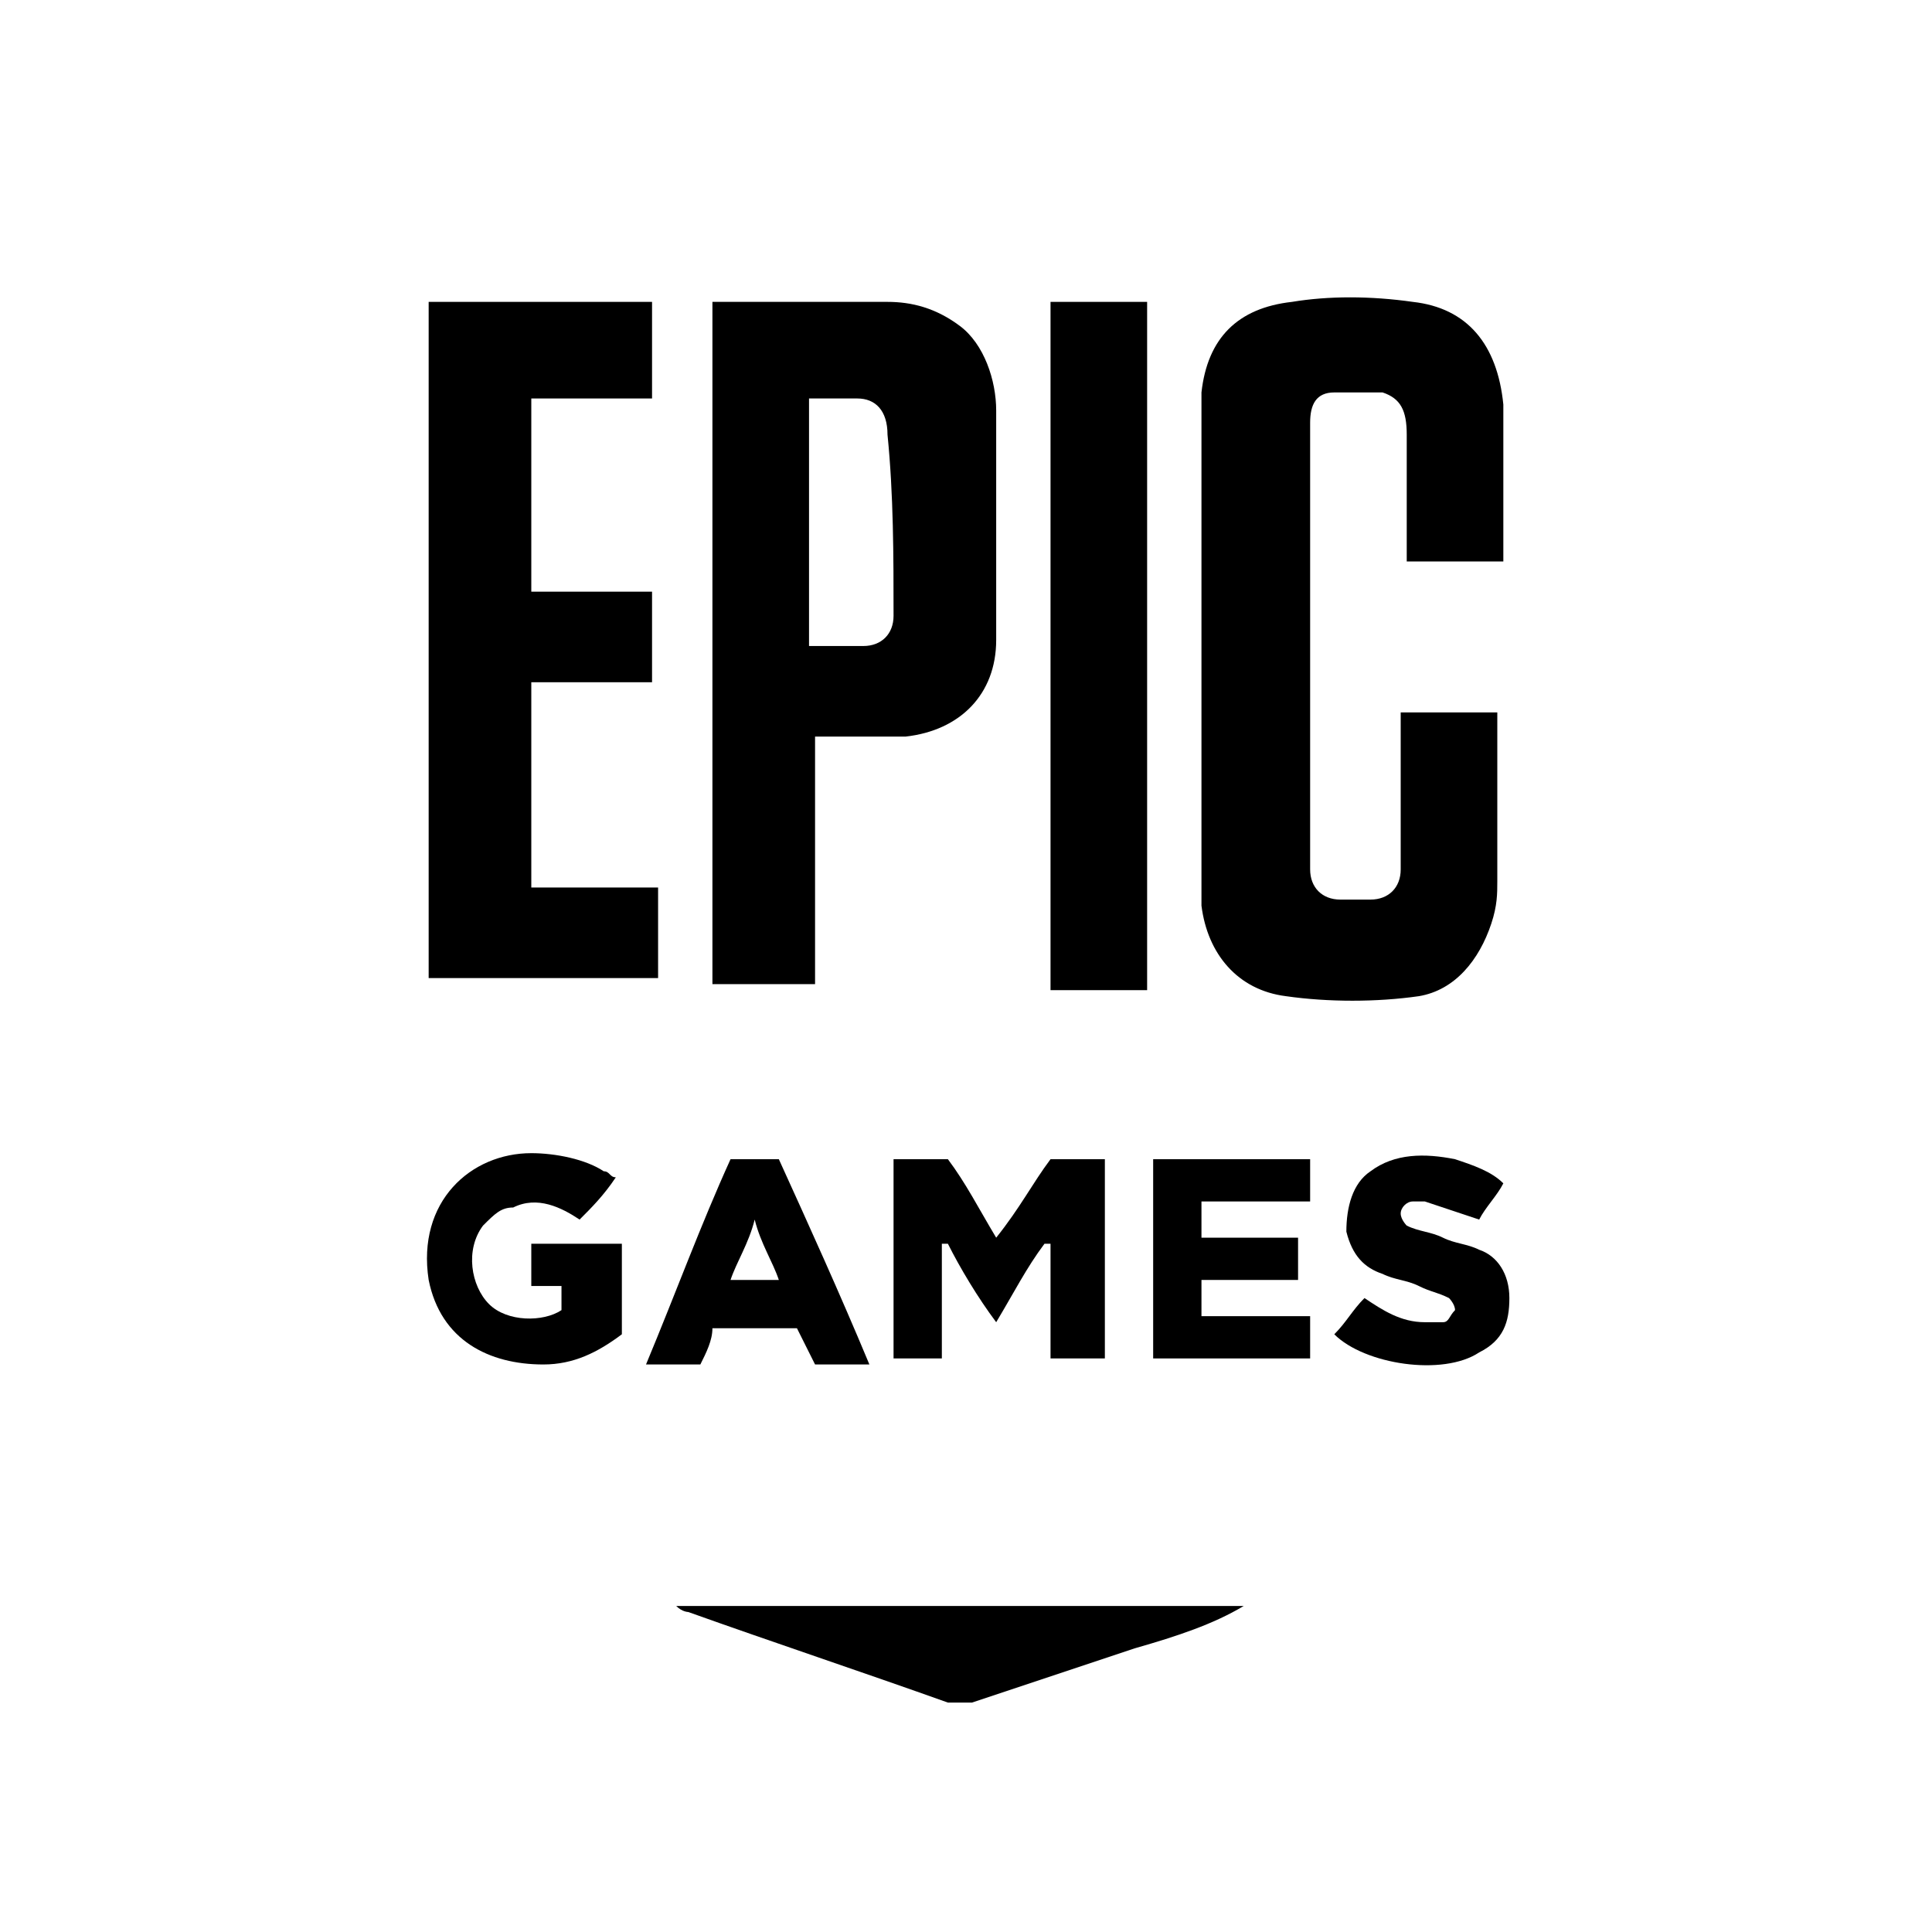
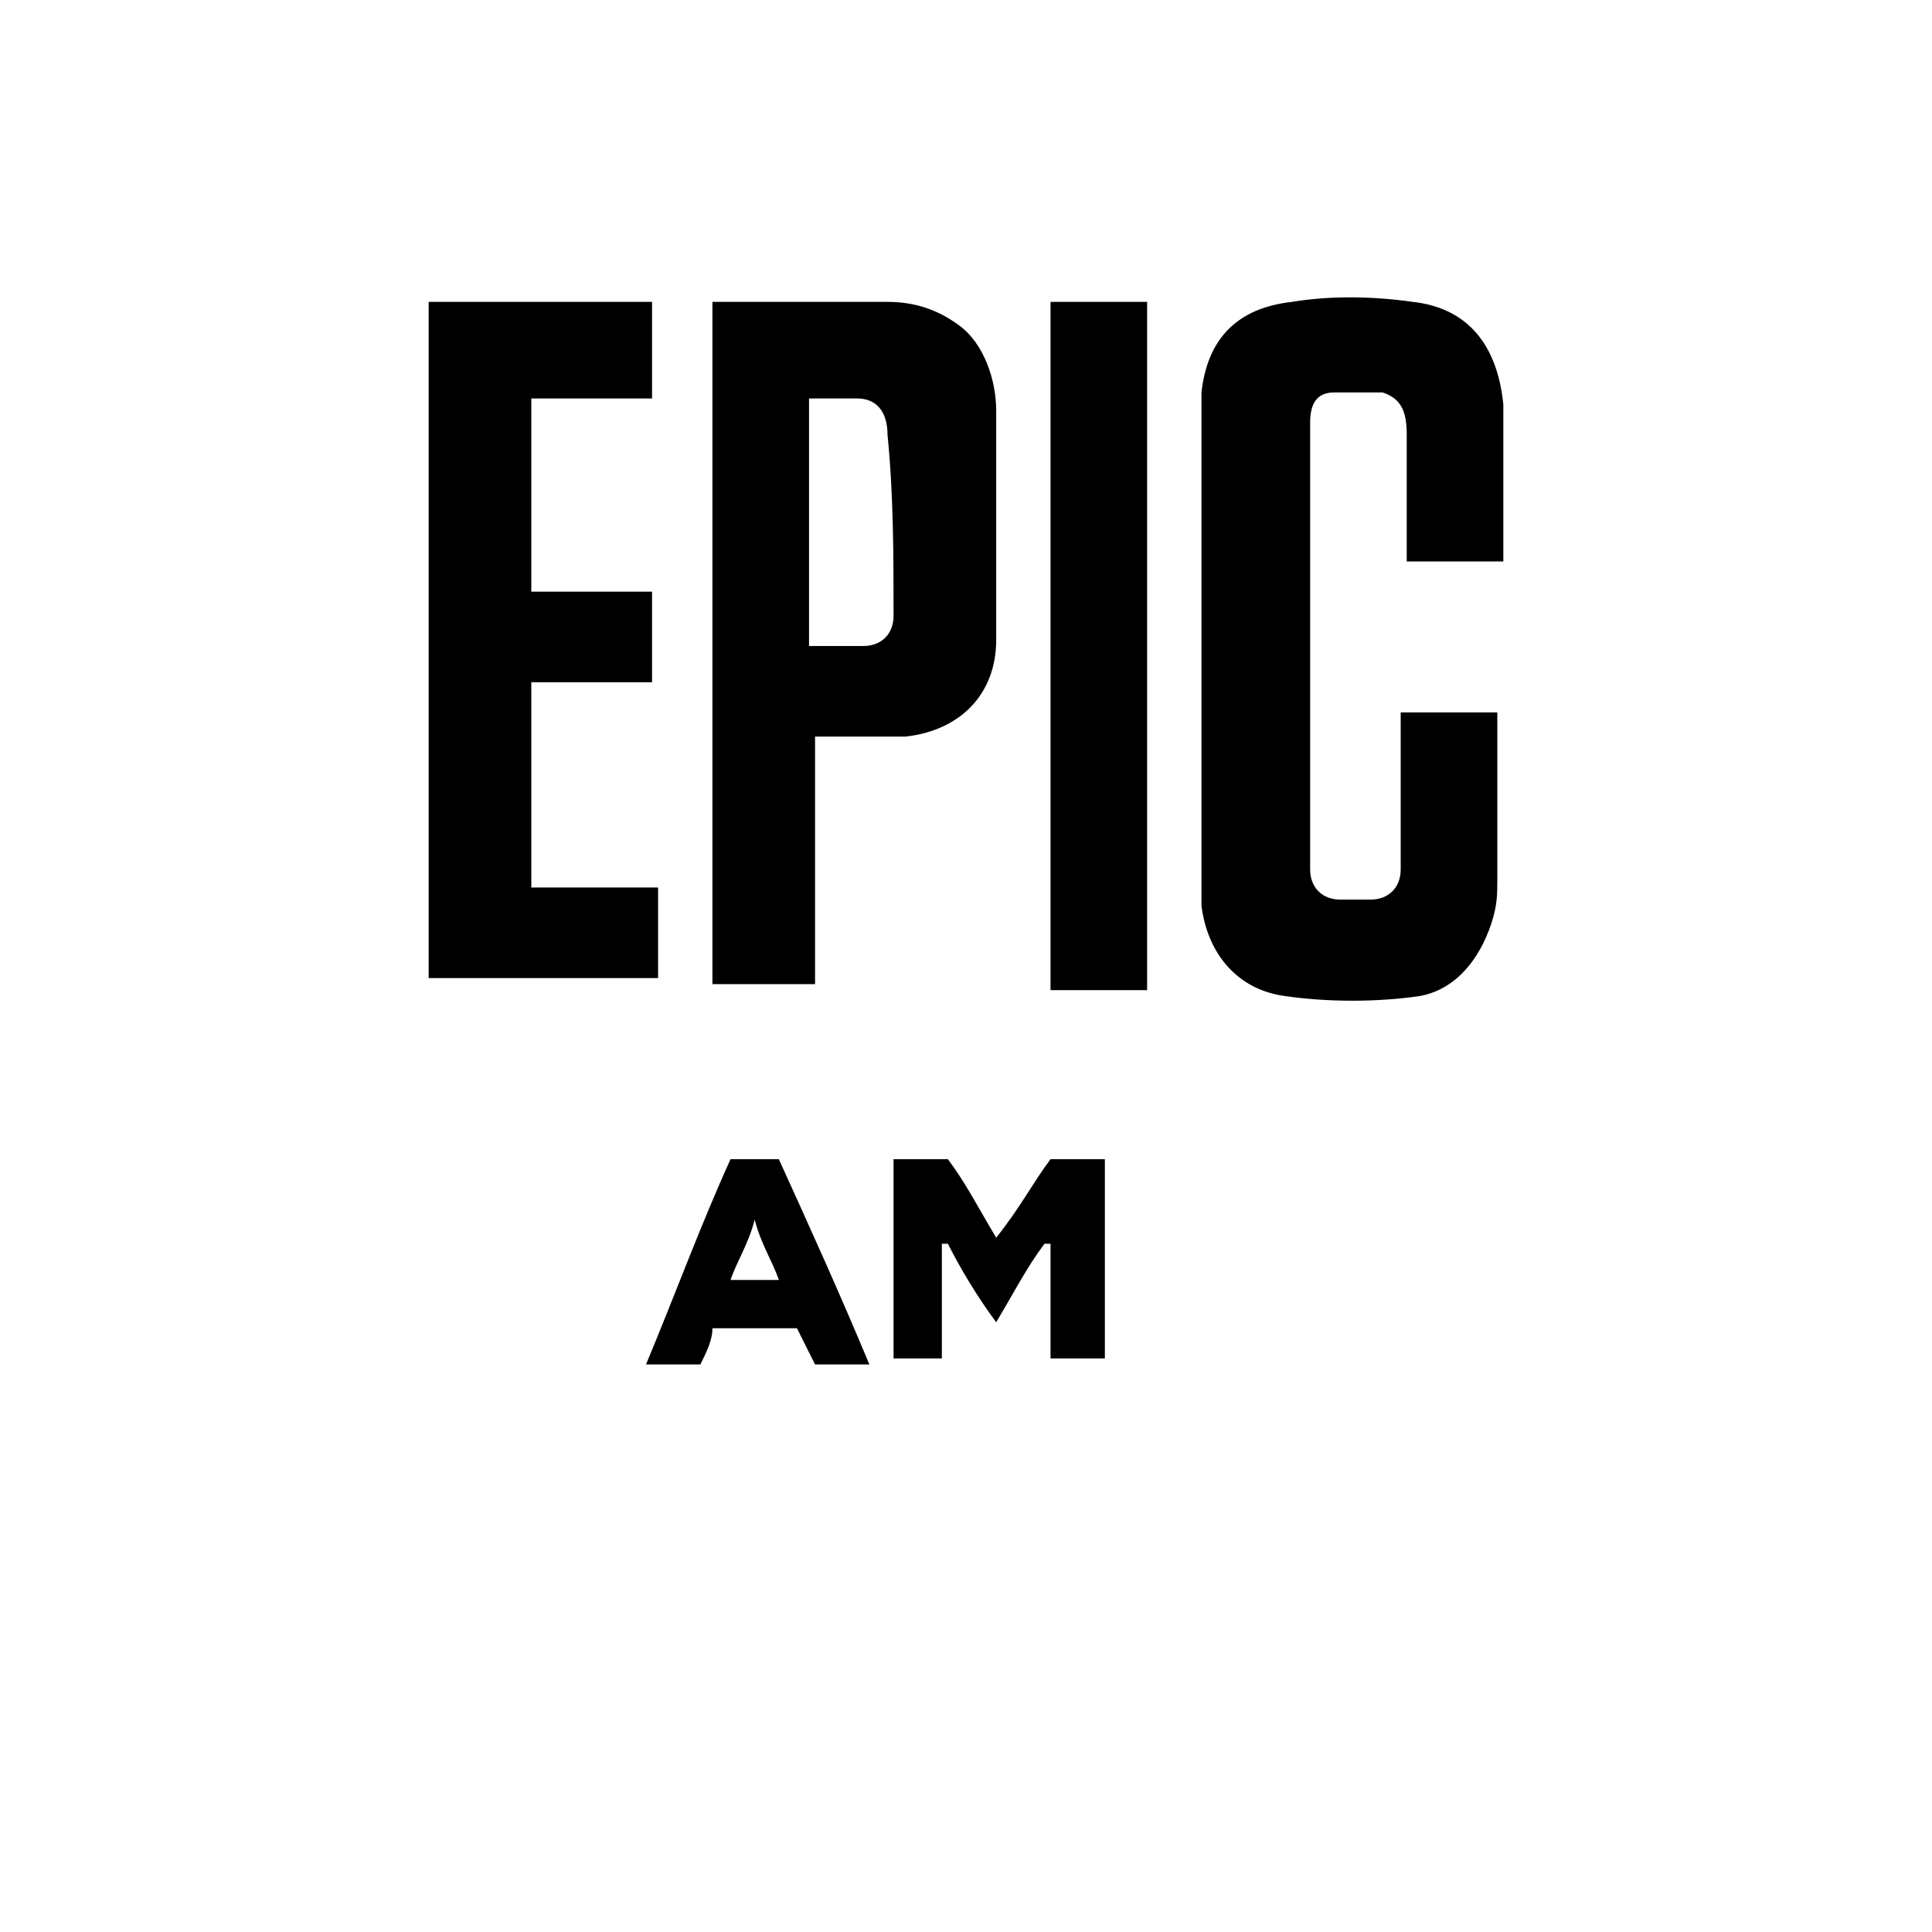
<svg xmlns="http://www.w3.org/2000/svg" fill="#000000" width="800px" height="800px" viewBox="0 0 32 32" id="Camada_1" version="1.1" xml:space="preserve">
  <g>
    <path d="M19.9,7.2c0-0.2,0-0.5,0-0.7c0.1-0.9,0.6-1.4,1.5-1.5c0.6-0.1,1.3-0.1,2,0c0.9,0.1,1.4,0.7,1.5,1.7c0,0.8,0,1.7,0,2.5   c0,0,0,0,0,0.1h-1.6c0-0.1,0-0.2,0-0.2c0-0.6,0-1.3,0-1.9c0-0.4-0.1-0.6-0.4-0.7c-0.2,0-0.5,0-0.8,0c-0.3,0-0.4,0.2-0.4,0.5   c0,0.1,0,0.2,0,0.3c0,2.3,0,4.6,0,6.8c0,0.1,0,0.2,0,0.3c0,0.3,0.2,0.5,0.5,0.5c0.2,0,0.4,0,0.5,0c0.3,0,0.5-0.2,0.5-0.5   c0-0.1,0-0.3,0-0.4c0-0.7,0-1.3,0-2c0-0.1,0-0.2,0-0.2h1.6c0,0.1,0,0.1,0,0.2c0,0.9,0,1.7,0,2.6c0,0.2,0,0.4-0.1,0.7   c-0.2,0.6-0.6,1.1-1.2,1.2c-0.7,0.1-1.5,0.1-2.2,0c-0.8-0.1-1.3-0.7-1.4-1.5c0-0.2,0-0.5,0-0.7C19.9,11.8,19.9,9.5,19.9,7.2   L19.9,7.2z" />
    <path d="M17.3,5H19v11.4h-1.6V5z" />
    <path d="M17.4,19.2h0.9v3.3h-0.9v-1.9l-0.1,0c-0.3,0.4-0.5,0.8-0.8,1.3c-0.3-0.4-0.6-0.9-0.8-1.3h-0.1v1.9h-0.8v-3.3h0.9   c0.3,0.4,0.5,0.8,0.8,1.3C16.9,20,17.1,19.6,17.4,19.2L17.4,19.2z" />
    <path d="M7.1,5h3.7l0,1.6H8.8v3.2h2v1.5h-2v3.4h2.1v1.5H7.1L7.1,5z" />
-     <path d="M10.3,22.1c-0.4,0.3-0.8,0.5-1.3,0.5c-0.9,0-1.7-0.4-1.9-1.4c-0.2-1.3,0.7-2.1,1.7-2.1c0.4,0,0.9,0.1,1.2,0.3   c0.1,0,0.1,0.1,0.2,0.1C10,19.8,9.8,20,9.6,20.2c-0.3-0.2-0.7-0.4-1.1-0.2C8.3,20,8.2,20.1,8,20.3c-0.3,0.4-0.2,1,0.1,1.3   c0.3,0.3,0.9,0.3,1.2,0.1v-0.4H8.8v-0.7h1.5L10.3,22.1L10.3,22.1z" />
-     <path d="M18.8,27.3c-0.9,0.3-1.8,0.6-2.7,0.9c-0.1,0-0.2,0-0.4,0c-1.4-0.5-2.9-1-4.3-1.5c0,0-0.1,0-0.2-0.1h9.4v0   C20.1,26.9,19.5,27.1,18.8,27.3L18.8,27.3z" />
-     <path d="M21.8,22.5h-2.7v-3.3h2.6v0.7h-1.8v0.6h1.6v0.7h-1.6v0.6h1.8V22.5z" />
-     <path d="M24.5,22.4c-0.6,0.4-1.9,0.2-2.4-0.3c0.2-0.2,0.3-0.4,0.5-0.6c0.3,0.2,0.6,0.4,1,0.4c0.1,0,0.2,0,0.3,0   c0.1,0,0.1-0.1,0.2-0.2c0-0.1-0.1-0.2-0.1-0.2c-0.2-0.1-0.3-0.1-0.5-0.2c-0.2-0.1-0.4-0.1-0.6-0.2c-0.3-0.1-0.5-0.3-0.6-0.7   c0-0.4,0.1-0.8,0.4-1c0.4-0.3,0.9-0.3,1.4-0.2c0.3,0.1,0.6,0.2,0.8,0.4c-0.1,0.2-0.3,0.4-0.4,0.6c-0.3-0.1-0.6-0.2-0.9-0.3   c-0.1,0-0.2,0-0.2,0c-0.1,0-0.2,0.1-0.2,0.2c0,0.1,0.1,0.2,0.1,0.2c0.2,0.1,0.4,0.1,0.6,0.2c0.2,0.1,0.4,0.1,0.6,0.2   c0.3,0.1,0.5,0.4,0.5,0.8C25,21.9,24.9,22.2,24.5,22.4L24.5,22.4z" />
-     <path d="M16.5,6.8c0-0.5-0.2-1.1-0.6-1.4C15.5,5.1,15.1,5,14.7,5c-0.9,0-1.8,0-2.7,0c-0.1,0-0.2,0-0.2,0v11.3h1.7v-4.1   c0.1,0,0.2,0,0.3,0c0.4,0,0.8,0,1.2,0c0.9-0.1,1.5-0.7,1.5-1.6C16.5,9.3,16.5,8.1,16.5,6.8L16.5,6.8z M14.8,10.2   c0,0.3-0.2,0.5-0.5,0.5c-0.3,0-0.6,0-0.9,0V6.6c0.3,0,0.6,0,0.8,0c0.3,0,0.5,0.2,0.5,0.6C14.8,8.2,14.8,9.2,14.8,10.2z" />
+     <path d="M16.5,6.8c0-0.5-0.2-1.1-0.6-1.4C15.5,5.1,15.1,5,14.7,5c-0.9,0-1.8,0-2.7,0c-0.1,0-0.2,0-0.2,0v11.3h1.7v-4.1   c0.1,0,0.2,0,0.3,0c0.4,0,0.8,0,1.2,0c0.9-0.1,1.5-0.7,1.5-1.6C16.5,9.3,16.5,8.1,16.5,6.8L16.5,6.8M14.8,10.2   c0,0.3-0.2,0.5-0.5,0.5c-0.3,0-0.6,0-0.9,0V6.6c0.3,0,0.6,0,0.8,0c0.3,0,0.5,0.2,0.5,0.6C14.8,8.2,14.8,9.2,14.8,10.2z" />
    <path d="M12.9,19.2h-0.8c-0.5,1.1-0.9,2.2-1.4,3.4h0.9c0.1-0.2,0.2-0.4,0.2-0.6h1.4c0.1,0.2,0.2,0.4,0.3,0.6h0.9   C13.9,21.4,13.4,20.3,12.9,19.2L12.9,19.2z M12.1,21.2c0.1-0.3,0.3-0.6,0.4-1c0.1,0.4,0.3,0.7,0.4,1H12.1z" />
  </g>
</svg>